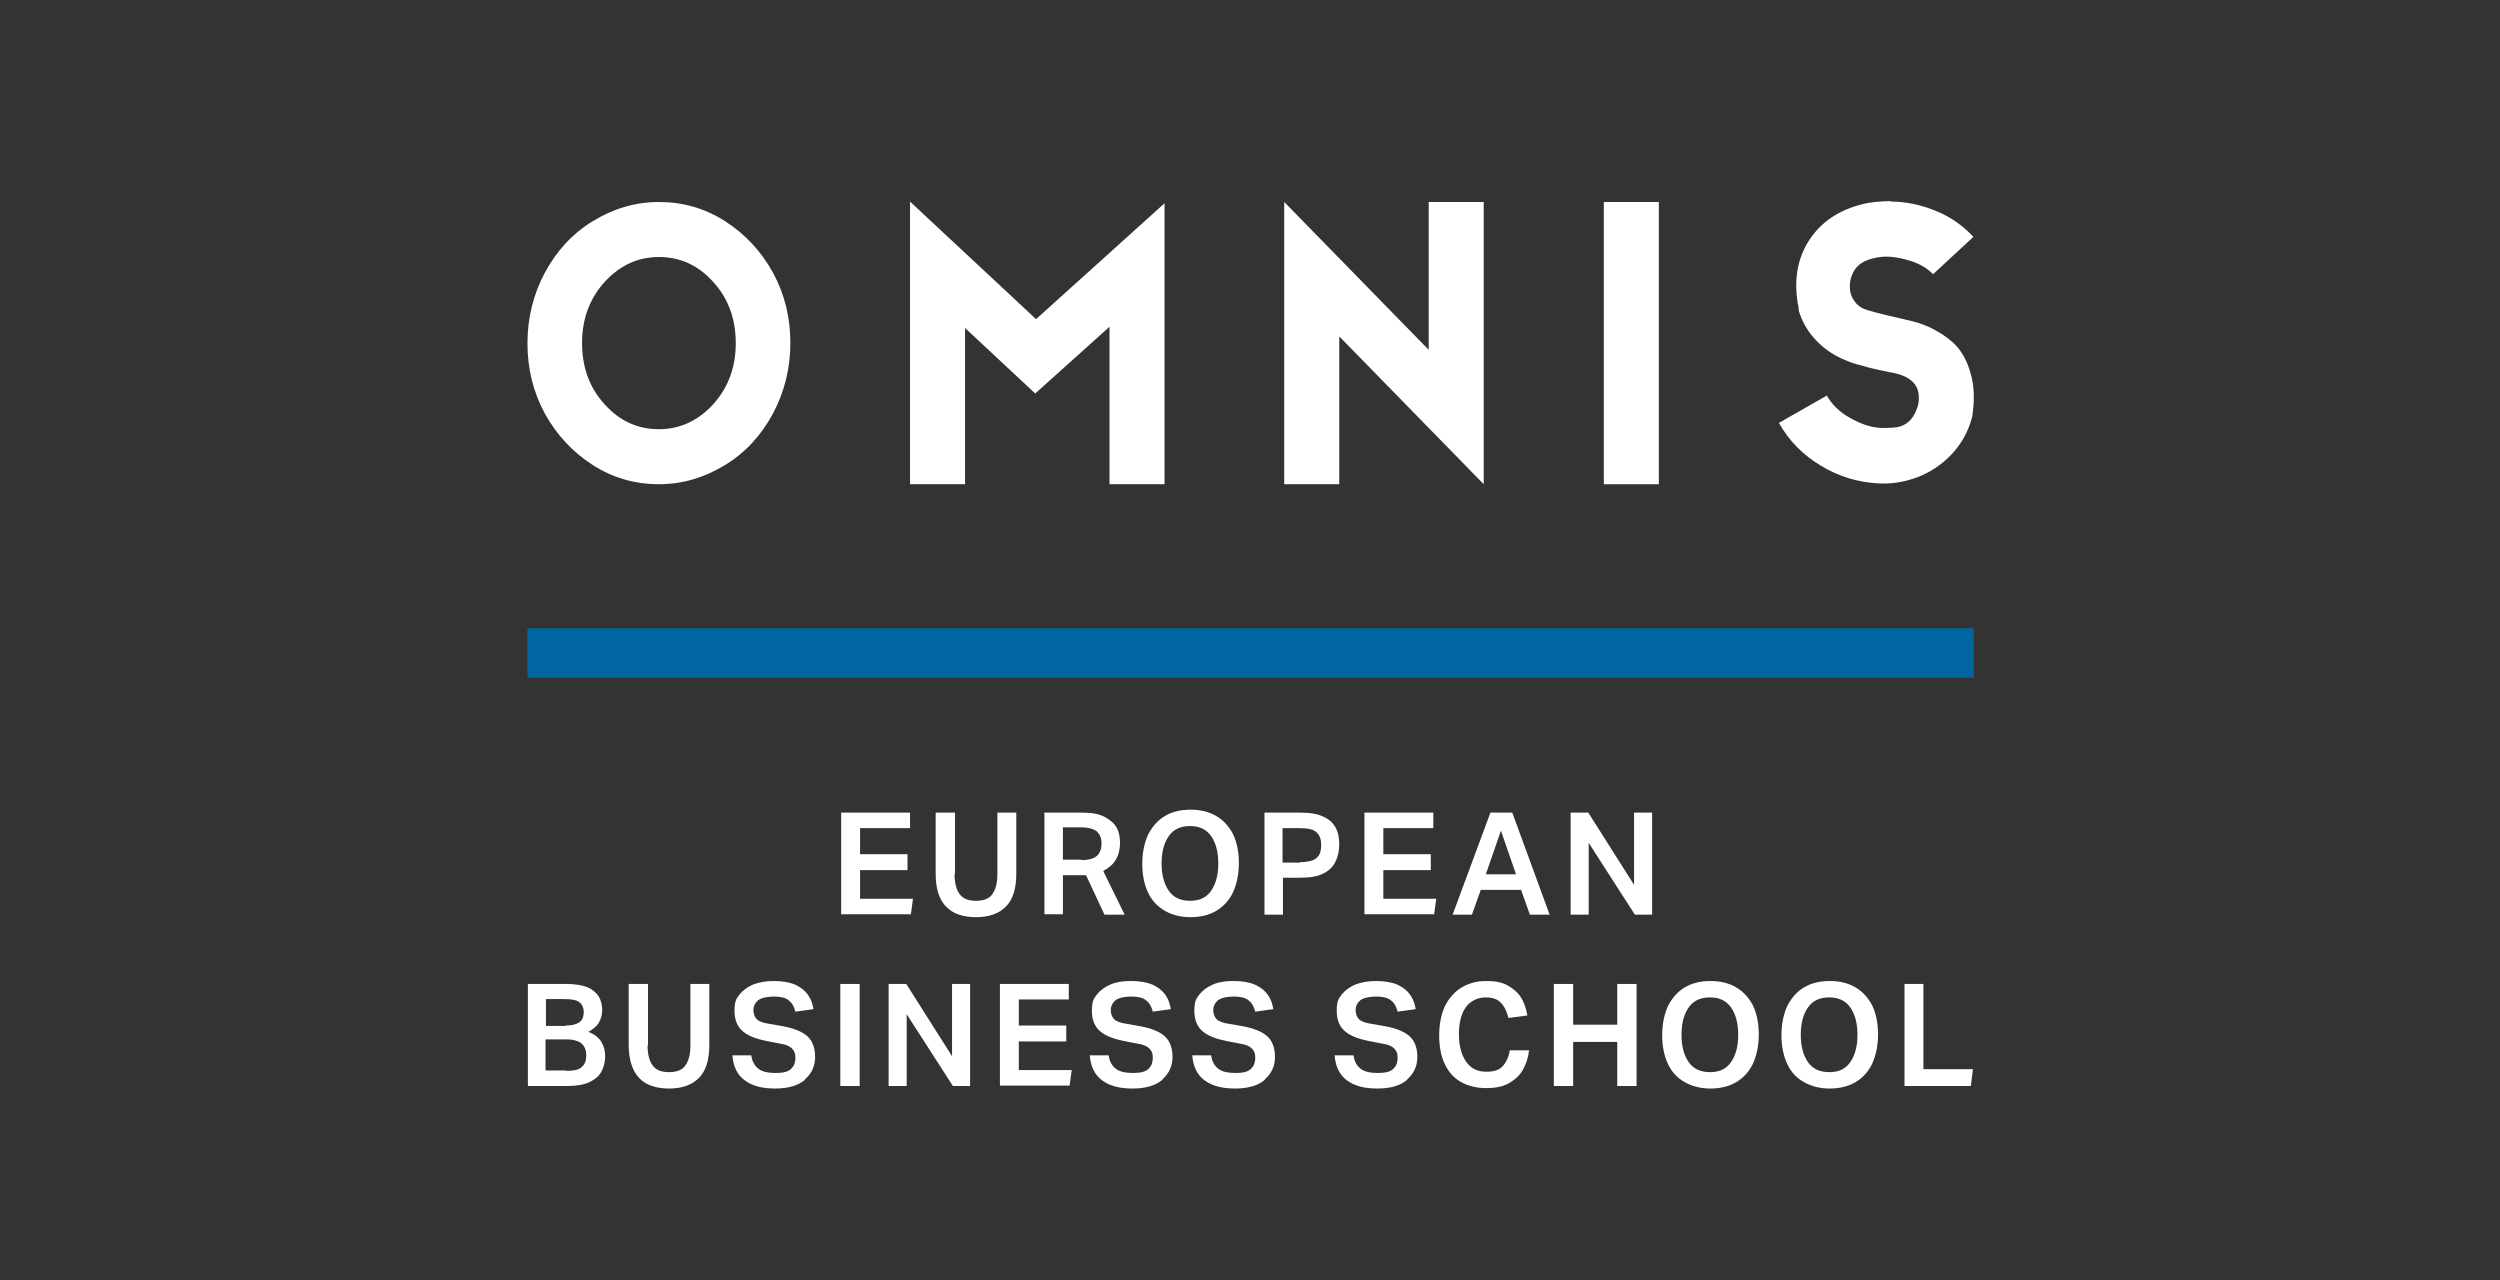
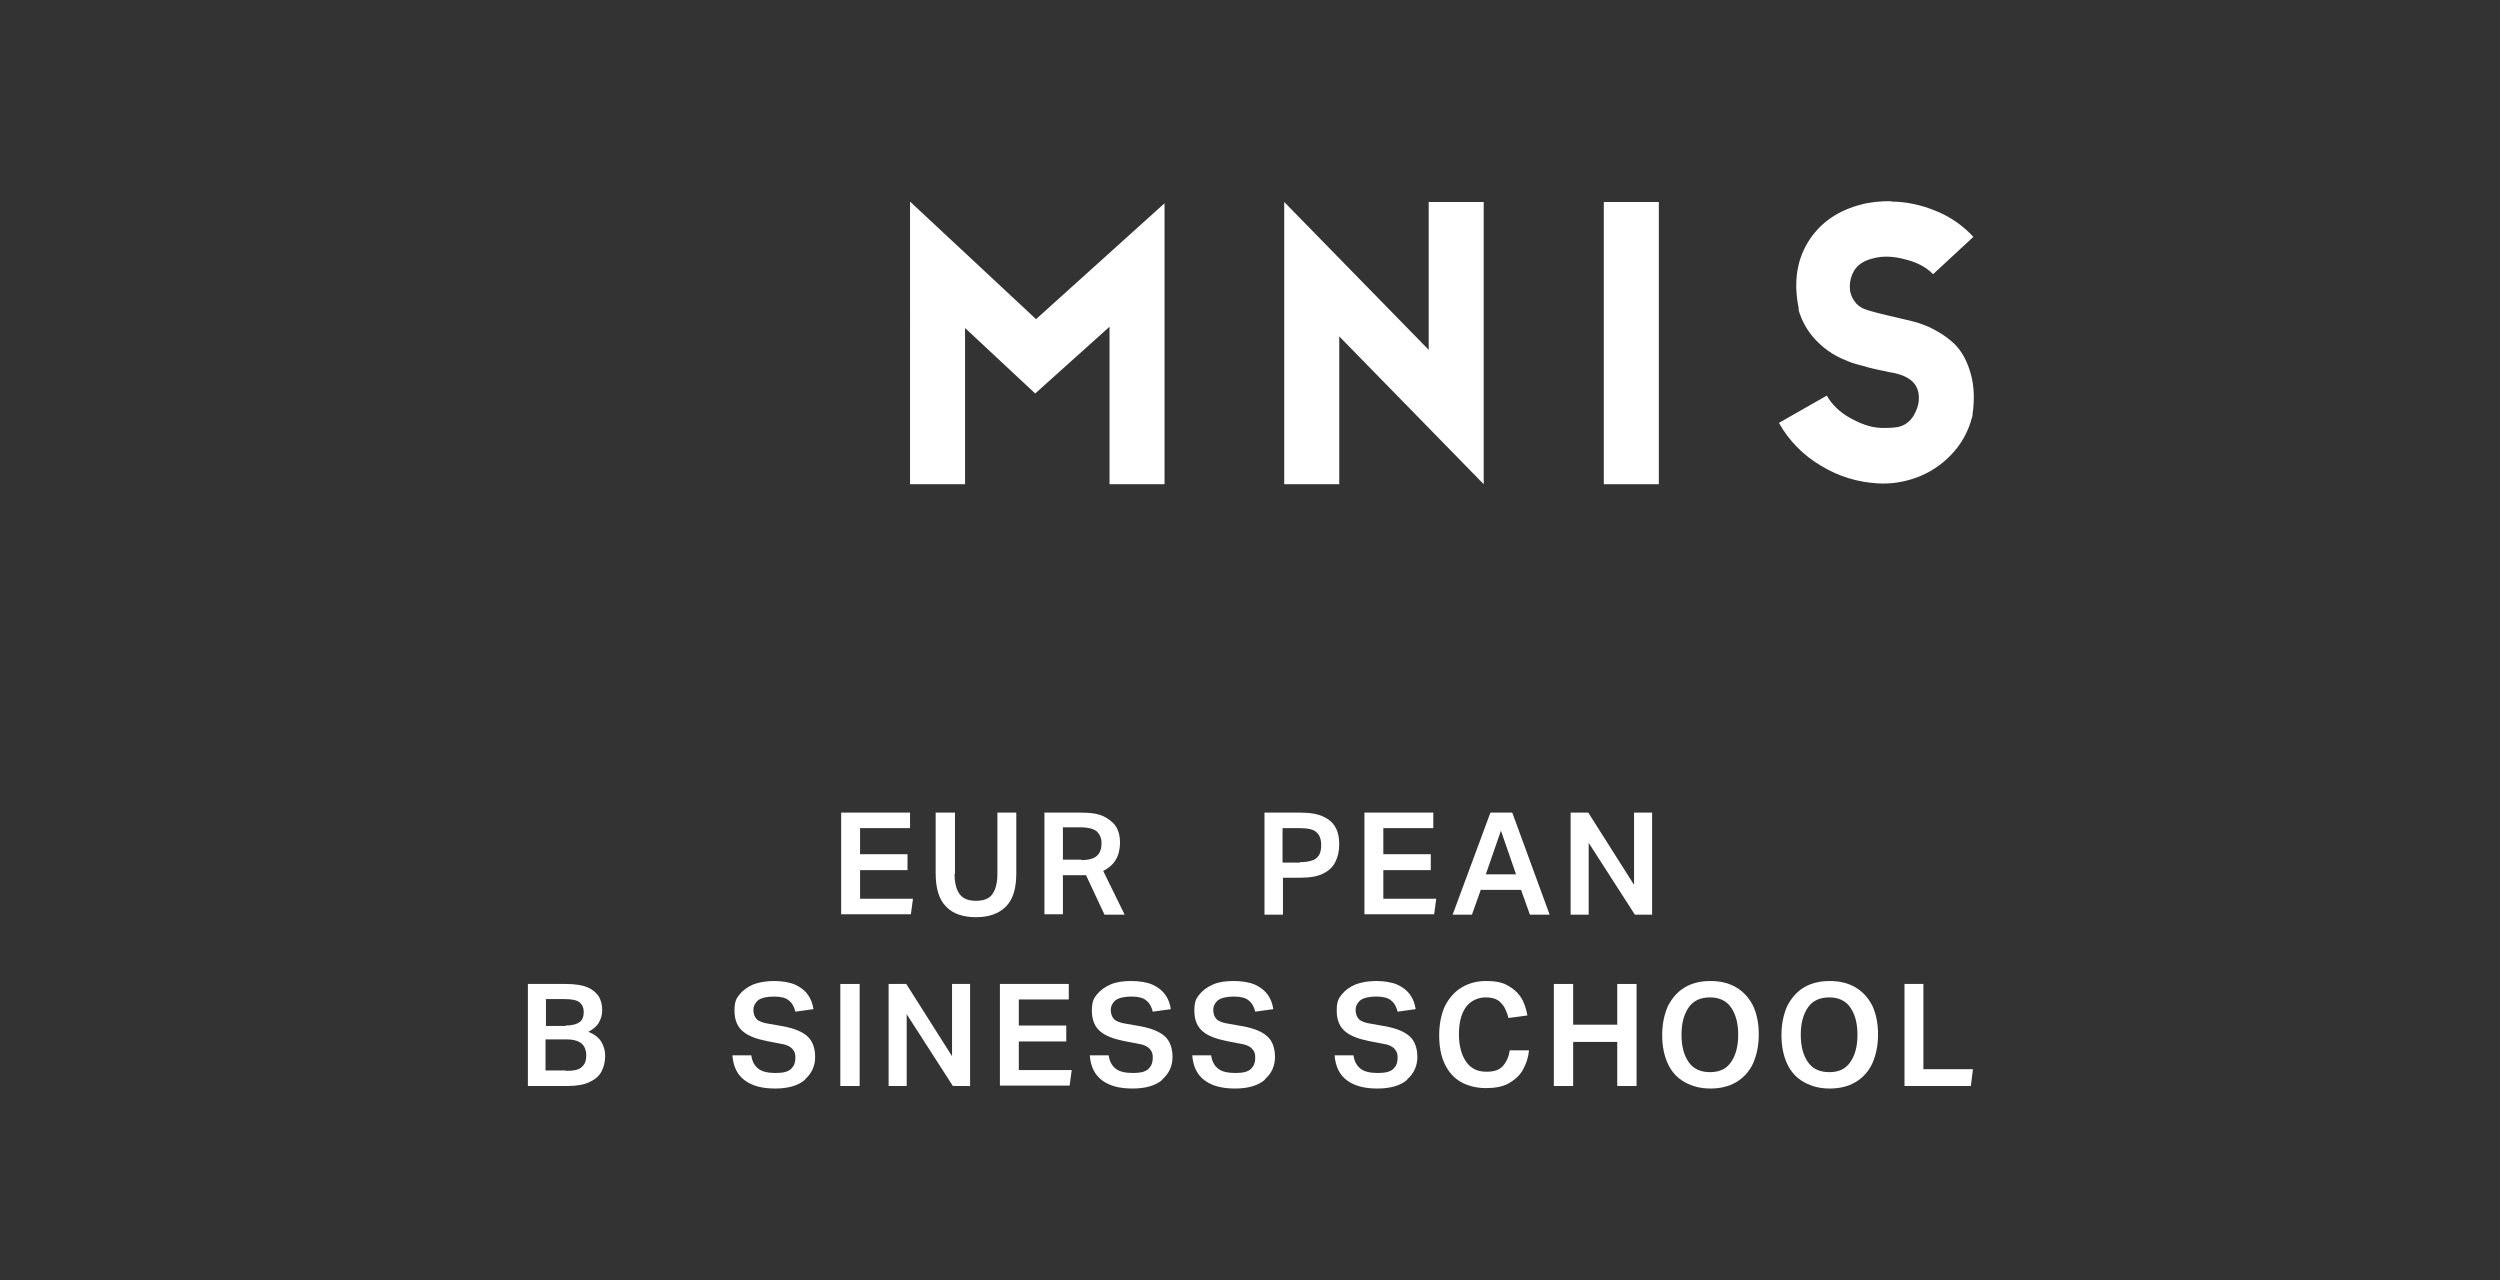
<svg xmlns="http://www.w3.org/2000/svg" id="Layer_1" data-name="Layer 1" viewBox="0 0 595.3 304.9">
  <rect x="0" y="0" width="595.3" height="304.9" fill="#333333" stroke="none" />
  <defs>
    <style>      .cls-1 {        fill: #0065a1;      }      .cls-2 {        fill: #fff;      }    </style>
  </defs>
  <g>
-     <path class="cls-2" d="M129.7,98.4c-2.8-5.2-4.1-10.7-4.1-16.7s1.4-11.6,4.1-16.7c2.8-5.2,6.5-9.3,11.4-12.3s10.1-4.6,15.8-4.6,11,1.5,15.8,4.6,8.6,7.2,11.4,12.3c2.8,5.2,4.1,10.7,4.1,16.7s-1.4,11.6-4.1,16.7c-2.8,5.2-6.5,9.3-11.4,12.3s-10.1,4.6-15.8,4.6-11-1.5-15.8-4.6-8.6-7.2-11.4-12.3Zm40.1-31.3c-3.6-4-7.9-5.9-12.9-5.9s-9.3,2-12.9,5.9c-3.6,4-5.4,8.8-5.4,14.6s1.8,10.7,5.4,14.6c3.6,4,7.9,5.9,12.9,5.9s9.3-2,12.9-5.9c3.6-4,5.4-8.8,5.4-14.6s-1.8-10.7-5.4-14.6Z" />
    <path class="cls-2" d="M216.7,48l30,28,30.6-27.6V115.3h-13.1v-37.5l-17.7,15.9-16.7-15.6v37.2h-13.1V48Z" />
    <path class="cls-2" d="M305.8,48.1l34.4,35.2V48.1h13.1V115.3l-34.4-35.2v35.2h-13.1V48.1Z" />
    <path class="cls-2" d="M381.9,48.1h13.1V115.3h-13.1V48.1Z" />
    <path class="cls-2" d="M450.2,48c3.7,0,7.3,.8,10.7,2.2,3.5,1.4,6.5,3.5,9,6.2l-9.6,8.9c-1.5-1.6-3.7-2.8-6.5-3.5-2.9-.8-5.4-.9-7.7-.3-2.1,.5-3.6,1.4-4.5,2.8-.8,1.3-1.2,2.8-1.1,4.3,0,1.1,.4,2.1,1,3,.6,.9,1.4,1.6,2.5,2,.9,.4,4,1.2,9.3,2.4,1.7,.4,3,.7,4.1,1.1s2.4,.9,3.9,1.8c1.5,.8,2.9,1.9,4.1,3,1.9,1.9,3.1,4.3,3.9,7.2s.9,6.1,.4,9.5v.4s-.1,.3-.1,.3c-.9,3.5-2.6,6.5-5,9s-5.2,4.3-8.2,5.4c-3,1.1-6.1,1.6-9.3,1.4-4.8-.3-9.2-1.6-13.5-4.2-4.2-2.5-7.6-5.9-10-10.2l11.4-6.5c1.2,2.1,3,3.9,5.5,5.3,2.5,1.4,4.9,2.3,7.4,2.4,1.9,0,3.5,0,4.7-.4,1.2-.4,2.2-1.2,3-2.4,.7-1.2,1.2-2.4,1.3-3.7,.1-1.3-.1-2.6-.8-3.7-1-1.5-2.9-2.5-5.7-3-.4,0-1.2-.3-2.5-.5-1.3-.3-2.3-.5-3-.7s-1.7-.5-2.9-.8-2.2-.8-3.2-1.2c-2.3-1-4.5-2.5-6.4-4.5-1.9-2-3.3-4.4-4.1-7.1v-.2s0-.3,0-.3c-1.3-6.4-.4-11.9,2.7-16.5,2.8-4.1,6.8-6.8,12.2-8.2,2.2-.6,4.6-.8,7.2-.8Z" />
  </g>
-   <rect class="cls-1" x="125.6" y="149.6" width="344.4" height="11.8" />
  <g>
    <path class="cls-2" d="M200.3,193.5h16.4v3.7h-11.9v6.2h11.3v3.8h-11.3v6.8h12.6l-.5,3.7h-16.6v-24.3Z" />
    <path class="cls-2" d="M227.3,208.1c0,2.1,.4,3.7,1.2,4.8s2.1,1.6,3.9,1.6,3.2-.5,3.9-1.6c.8-1.1,1.2-2.7,1.2-4.8v-14.6h4.5v14.5c0,3.6-.8,6.2-2.5,7.9s-4.1,2.5-7.1,2.5-5.5-.8-7.1-2.5c-1.7-1.7-2.5-4.3-2.5-8v-14.4h4.6v14.6Z" />
    <path class="cls-2" d="M248.8,193.5h8.7c2.4,0,4.2,.3,5.5,1,1.3,.7,2.3,1.5,2.9,2.6s.8,2.3,.8,3.6-.3,2.9-1,4c-.6,1.1-1.7,2-3,2.7l5.1,10.4h-4.8l-4.4-9.4c-.2,0-.5,0-.7,0-.2,0-.5,0-.7,0h-4.1v9.3h-4.4v-24.3Zm8.7,11.3c1.9,0,3.1-.4,3.8-1.1,.7-.7,1-1.7,1-2.9s-.4-2.1-1.1-2.8c-.7-.6-2-1-4-1h-4.1v7.7h4.4Z" />
-     <path class="cls-2" d="M273.4,198.7c1-1.9,2.3-3.4,4-4.4s3.7-1.5,6.1-1.5,4.4,.5,6.1,1.5c1.7,1,3,2.4,4,4.3,.9,1.9,1.4,4.2,1.4,6.9s-.5,5-1.4,7c-.9,1.9-2.3,3.4-4,4.4s-3.8,1.5-6.1,1.5-4.3-.5-6.1-1.5c-1.7-1-3.1-2.4-4-4.3-.9-1.9-1.4-4.2-1.4-6.9s.5-5,1.4-7Zm10-2c-2.3,0-4,.8-5.1,2.4-1.1,1.6-1.7,3.7-1.7,6.5s.6,4.9,1.7,6.5c1.1,1.6,2.8,2.4,5.1,2.4s3.9-.8,5-2.4c1.1-1.6,1.7-3.7,1.7-6.5s-.6-4.9-1.7-6.5c-1.1-1.6-2.8-2.4-5-2.4Z" />
    <path class="cls-2" d="M301.1,193.5h8.5c2.4,0,4.2,.3,5.6,1,1.3,.6,2.3,1.5,2.9,2.7,.6,1.1,.8,2.5,.8,3.9s-.3,2.9-.9,4.1-1.5,2.1-2.9,2.8c-1.3,.7-3.2,1-5.5,1h-4.1v8.8h-4.4v-24.3Zm8.5,11.8c1.3,0,2.3-.2,3.1-.5,.7-.3,1.2-.8,1.5-1.4,.3-.6,.4-1.4,.4-2.2,0-1.4-.4-2.4-1.1-3-.7-.7-2-1-4-1h-4.1v8.2h4.1Z" />
    <path class="cls-2" d="M324.9,193.5h16.4v3.7h-11.9v6.2h11.3v3.8h-11.3v6.8h12.6l-.5,3.7h-16.6v-24.3Z" />
    <path class="cls-2" d="M354.9,193.5h5.2l8.9,24.3h-4.7l-2.1-5.9h-9.6l-2.1,5.9h-4.6l9-24.3Zm6.1,14.7l-3.6-10.4-3.6,10.4h7.2Z" />
    <path class="cls-2" d="M374,193.5h4.2l10.9,17.2v-17.2h4.3v24.3h-4.1l-11-17.1v17.1h-4.3v-24.3Z" />
    <path class="cls-2" d="M125.7,234.3h9.1c2.2,0,3.9,.3,5.1,.8,1.2,.5,2.1,1.3,2.7,2.2,.5,.9,.8,2,.8,3.2s-.3,2.1-.8,3c-.5,.9-1.4,1.6-2.5,2.2,1.5,.6,2.5,1.4,3.1,2.4,.6,1,.9,2.1,.9,3.4s-.3,2.6-.9,3.7c-.6,1.1-1.6,1.9-2.9,2.5-1.3,.6-3,.9-5.2,.9h-9.4v-24.3Zm9,9.9c1.5,0,2.6-.3,3.3-.8,.7-.5,1-1.4,1-2.4s-.4-1.9-1.1-2.4c-.7-.5-1.9-.7-3.6-.7h-4.3v6.4h4.7Zm.1,10.8c1.9,0,3.2-.3,3.8-1,.7-.6,1-1.5,1-2.7s-.4-2.2-1.1-2.8-1.9-1-3.6-1h-5v7.4h4.8Z" />
-     <path class="cls-2" d="M154.2,248.9c0,2.1,.4,3.7,1.2,4.8,.8,1.1,2.1,1.6,3.9,1.6s3.2-.5,3.9-1.6c.8-1.1,1.2-2.7,1.2-4.8v-14.6h4.5v14.5c0,3.6-.8,6.2-2.5,7.9s-4.1,2.5-7.1,2.5-5.5-.8-7.1-2.5-2.5-4.3-2.5-8v-14.4h4.6v14.6Z" />
    <path class="cls-2" d="M191.7,257.1c-1.6,1.4-4,2.1-7.1,2.1s-5.4-.6-7.2-1.9c-1.8-1.3-2.8-3.3-3-6h4.5c.2,1.5,.8,2.5,1.7,3.2,.9,.7,2.3,1,4.1,1s3-.3,3.7-1,1-1.5,1-2.6-.2-1.5-.7-2.1c-.5-.6-1.5-1.1-3-1.3l-3.1-.6c-2.5-.5-4.4-1.2-5.7-2.3-1.3-1.1-2-2.7-2-4.9s.4-2.9,1.2-3.9c.8-1,1.9-1.8,3.3-2.4,1.4-.5,3-.8,4.9-.8s3.8,.3,5.1,.9c1.3,.6,2.3,1.4,3,2.4,.7,1,1.1,2.1,1.3,3.4l-4.3,.6c-.3-1.2-.8-2.1-1.6-2.7-.7-.6-1.9-.9-3.5-.9s-3,.3-3.8,.9c-.7,.6-1.1,1.4-1.1,2.3s.3,1.7,.8,2.2c.5,.5,1.5,.9,3,1.1l3.4,.6c2.6,.5,4.5,1.3,5.7,2.4,1.2,1.1,1.8,2.8,1.8,4.9s-.8,3.9-2.4,5.3Z" />
    <path class="cls-2" d="M200.1,234.3h4.6v24.3h-4.6v-24.3Z" />
    <path class="cls-2" d="M211.6,234.3h4.2l10.9,17.2v-17.2h4.3v24.3h-4.1l-11-17.1v17.1h-4.3v-24.3Z" />
-     <path class="cls-2" d="M238.1,234.3h16.4v3.7h-11.9v6.2h11.3v3.8h-11.3v6.8h12.6l-.5,3.7h-16.6v-24.3Z" />
+     <path class="cls-2" d="M238.1,234.3h16.4v3.7h-11.9v6.2h11.3v3.8h-11.3v6.8h12.6l-.5,3.7h-16.6Z" />
    <path class="cls-2" d="M276.8,257.1c-1.6,1.4-4,2.1-7.1,2.1s-5.4-.6-7.2-1.9c-1.8-1.3-2.8-3.3-3-6h4.5c.2,1.5,.8,2.5,1.7,3.2,.9,.7,2.3,1,4.1,1s3-.3,3.7-1c.7-.7,1-1.5,1-2.6s-.2-1.5-.7-2.1c-.5-.6-1.5-1.1-3-1.3l-3.1-.6c-2.5-.5-4.4-1.2-5.7-2.3-1.3-1.1-2-2.7-2-4.9s.4-2.9,1.2-3.9c.8-1,1.9-1.8,3.3-2.4s3-.8,4.9-.8,3.8,.3,5.1,.9c1.3,.6,2.3,1.4,3,2.4,.7,1,1.1,2.1,1.3,3.4l-4.3,.6c-.3-1.2-.8-2.1-1.6-2.7-.7-.6-1.9-.9-3.5-.9s-3,.3-3.8,.9c-.7,.6-1.1,1.4-1.1,2.3s.3,1.7,.8,2.2,1.5,.9,3,1.1l3.4,.6c2.6,.5,4.5,1.3,5.7,2.4,1.2,1.1,1.8,2.8,1.8,4.9s-.8,3.9-2.4,5.3Z" />
    <path class="cls-2" d="M301.2,257.1c-1.6,1.4-4,2.1-7.1,2.1s-5.4-.6-7.2-1.9c-1.8-1.3-2.8-3.3-3-6h4.5c.2,1.5,.8,2.5,1.7,3.2,.9,.7,2.3,1,4.1,1s3-.3,3.7-1c.7-.7,1-1.5,1-2.6s-.2-1.5-.7-2.1c-.5-.6-1.5-1.1-3-1.3l-3.1-.6c-2.5-.5-4.4-1.2-5.7-2.3-1.3-1.1-2-2.7-2-4.9s.4-2.9,1.2-3.9c.8-1,1.9-1.8,3.3-2.4s3-.8,4.9-.8,3.8,.3,5.1,.9c1.3,.6,2.3,1.4,3,2.4,.7,1,1.1,2.1,1.3,3.4l-4.3,.6c-.3-1.2-.8-2.1-1.6-2.7-.7-.6-1.9-.9-3.5-.9s-3,.3-3.8,.9c-.7,.6-1.1,1.4-1.1,2.3s.3,1.7,.8,2.2,1.5,.9,3,1.1l3.4,.6c2.6,.5,4.5,1.3,5.7,2.4,1.2,1.1,1.8,2.8,1.8,4.9s-.8,3.9-2.4,5.3Z" />
    <path class="cls-2" d="M335.1,257.1c-1.6,1.4-4,2.1-7.1,2.1s-5.4-.6-7.2-1.9c-1.8-1.3-2.8-3.3-3-6h4.5c.2,1.5,.8,2.5,1.7,3.2,.9,.7,2.3,1,4.1,1s3-.3,3.7-1,1-1.5,1-2.6-.2-1.5-.7-2.1c-.5-.6-1.5-1.1-3-1.3l-3.1-.6c-2.5-.5-4.4-1.2-5.7-2.3-1.3-1.1-2-2.7-2-4.9s.4-2.9,1.2-3.9c.8-1,1.9-1.8,3.3-2.4,1.4-.5,3-.8,4.9-.8s3.8,.3,5.1,.9c1.3,.6,2.3,1.4,3,2.4,.7,1,1.1,2.1,1.3,3.4l-4.3,.6c-.3-1.2-.8-2.1-1.6-2.7-.7-.6-1.9-.9-3.5-.9s-3,.3-3.8,.9c-.7,.6-1.1,1.4-1.1,2.3s.3,1.7,.8,2.2,1.5,.9,3,1.1l3.4,.6c2.6,.5,4.5,1.3,5.7,2.4s1.8,2.8,1.8,4.9-.8,3.9-2.4,5.3Z" />
    <path class="cls-2" d="M344.1,239.5c1-1.9,2.3-3.4,4-4.4,1.7-1,3.6-1.5,5.8-1.5s3.7,.3,5,1c1.3,.7,2.4,1.6,3.2,2.8,.8,1.2,1.3,2.7,1.6,4.4l-4.5,.6c-.4-1.5-.9-2.7-1.8-3.6-.8-.9-2-1.3-3.7-1.3s-3.6,.8-4.7,2.4c-1.1,1.6-1.6,3.7-1.6,6.4s.6,4.9,1.7,6.5,2.7,2.4,4.8,2.4,3.2-.5,4-1.4c.8-.9,1.4-2.2,1.6-3.7h4.6c-.2,1.8-.7,3.3-1.5,4.7s-2,2.4-3.4,3.2c-1.5,.8-3.3,1.1-5.4,1.1s-4.3-.5-6-1.5-2.9-2.4-3.8-4.3c-.9-1.9-1.3-4.2-1.3-6.8s.5-5.1,1.4-7Z" />
    <path class="cls-2" d="M370,234.3h4.6v9.7h10.5v-9.7h4.6v24.3h-4.6v-10.5h-10.5v10.5h-4.6v-24.3Z" />
    <path class="cls-2" d="M397.2,239.5c1-1.9,2.3-3.4,4-4.4,1.7-1,3.7-1.5,6.1-1.5s4.4,.5,6.1,1.5c1.7,1,3,2.4,4,4.3,.9,1.9,1.4,4.2,1.4,6.9s-.5,5-1.4,7c-.9,1.9-2.3,3.4-4,4.4-1.7,1-3.8,1.5-6.1,1.5s-4.3-.5-6.1-1.5-3.1-2.4-4-4.3c-.9-1.9-1.4-4.2-1.4-6.9s.5-5,1.4-7Zm10-2c-2.3,0-4,.8-5.1,2.4s-1.7,3.7-1.7,6.5,.6,4.9,1.7,6.5,2.8,2.4,5.1,2.4,3.9-.8,5-2.4c1.1-1.6,1.7-3.7,1.7-6.5s-.6-4.9-1.7-6.5c-1.1-1.6-2.8-2.4-5-2.4Z" />
    <path class="cls-2" d="M425.6,239.5c1-1.9,2.3-3.4,4-4.4,1.7-1,3.7-1.5,6.1-1.5s4.4,.5,6.1,1.5c1.7,1,3,2.4,4,4.3,.9,1.9,1.4,4.2,1.4,6.9s-.5,5-1.4,7c-.9,1.9-2.3,3.4-4,4.4-1.7,1-3.8,1.5-6.1,1.5s-4.3-.5-6.1-1.5-3.1-2.4-4-4.3c-.9-1.9-1.4-4.2-1.4-6.9s.5-5,1.4-7Zm10-2c-2.3,0-4,.8-5.1,2.4s-1.7,3.7-1.7,6.5,.6,4.9,1.7,6.5,2.8,2.4,5.1,2.4,3.9-.8,5-2.4c1.1-1.6,1.7-3.7,1.7-6.5s-.6-4.9-1.7-6.5c-1.1-1.6-2.8-2.4-5-2.4Z" />
    <path class="cls-2" d="M453.4,234.3h4.6v20.3h11.8l-.5,4h-15.8v-24.3Z" />
  </g>
</svg>